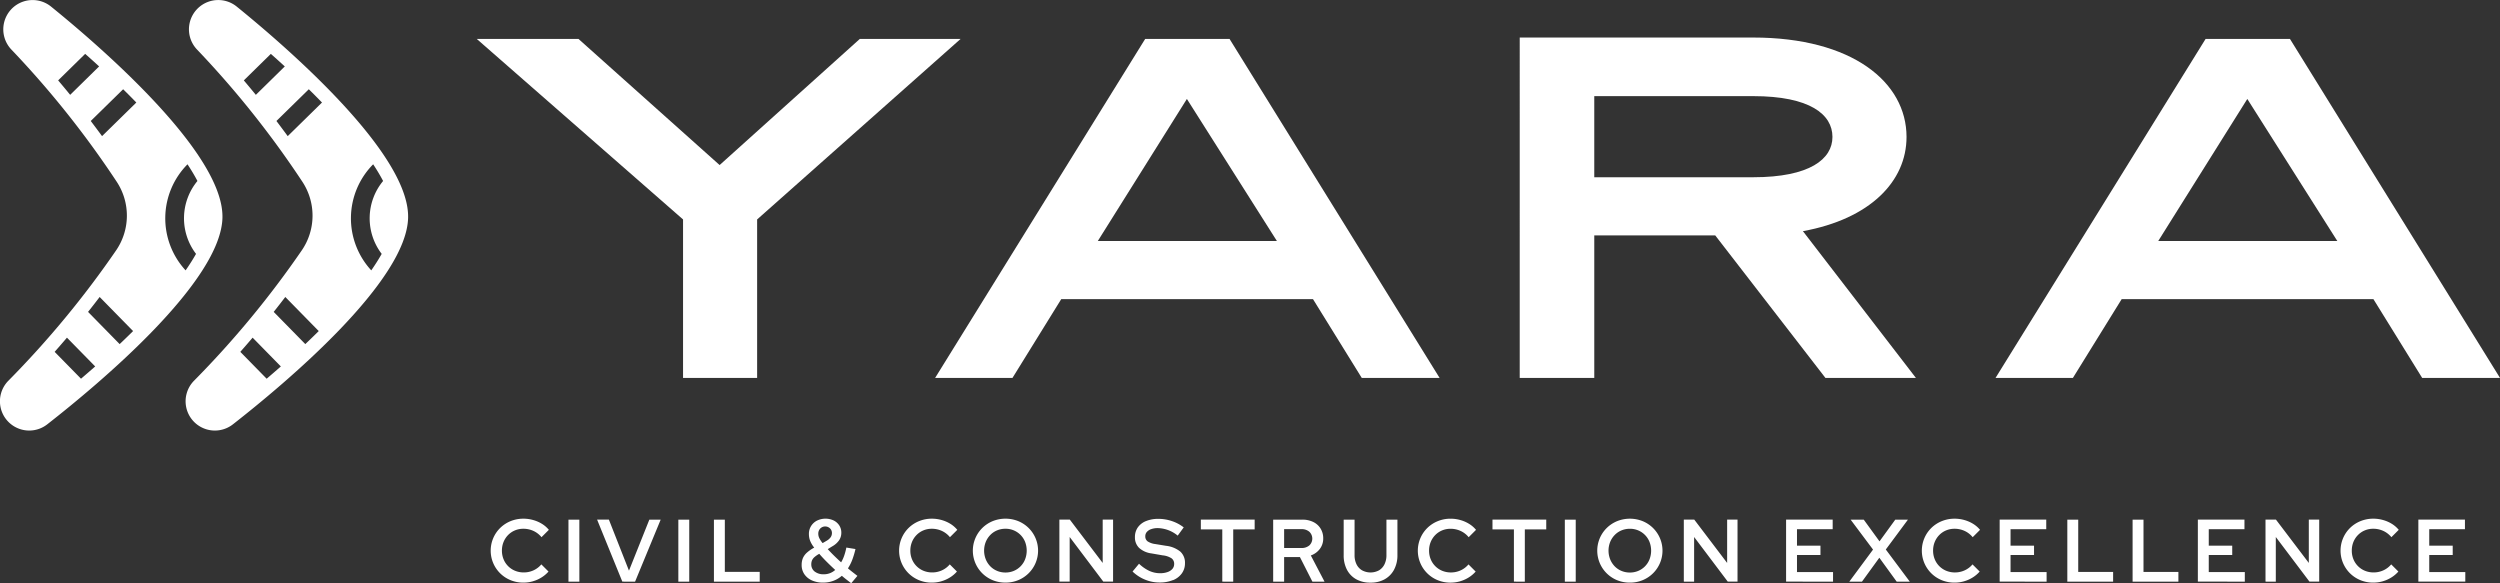
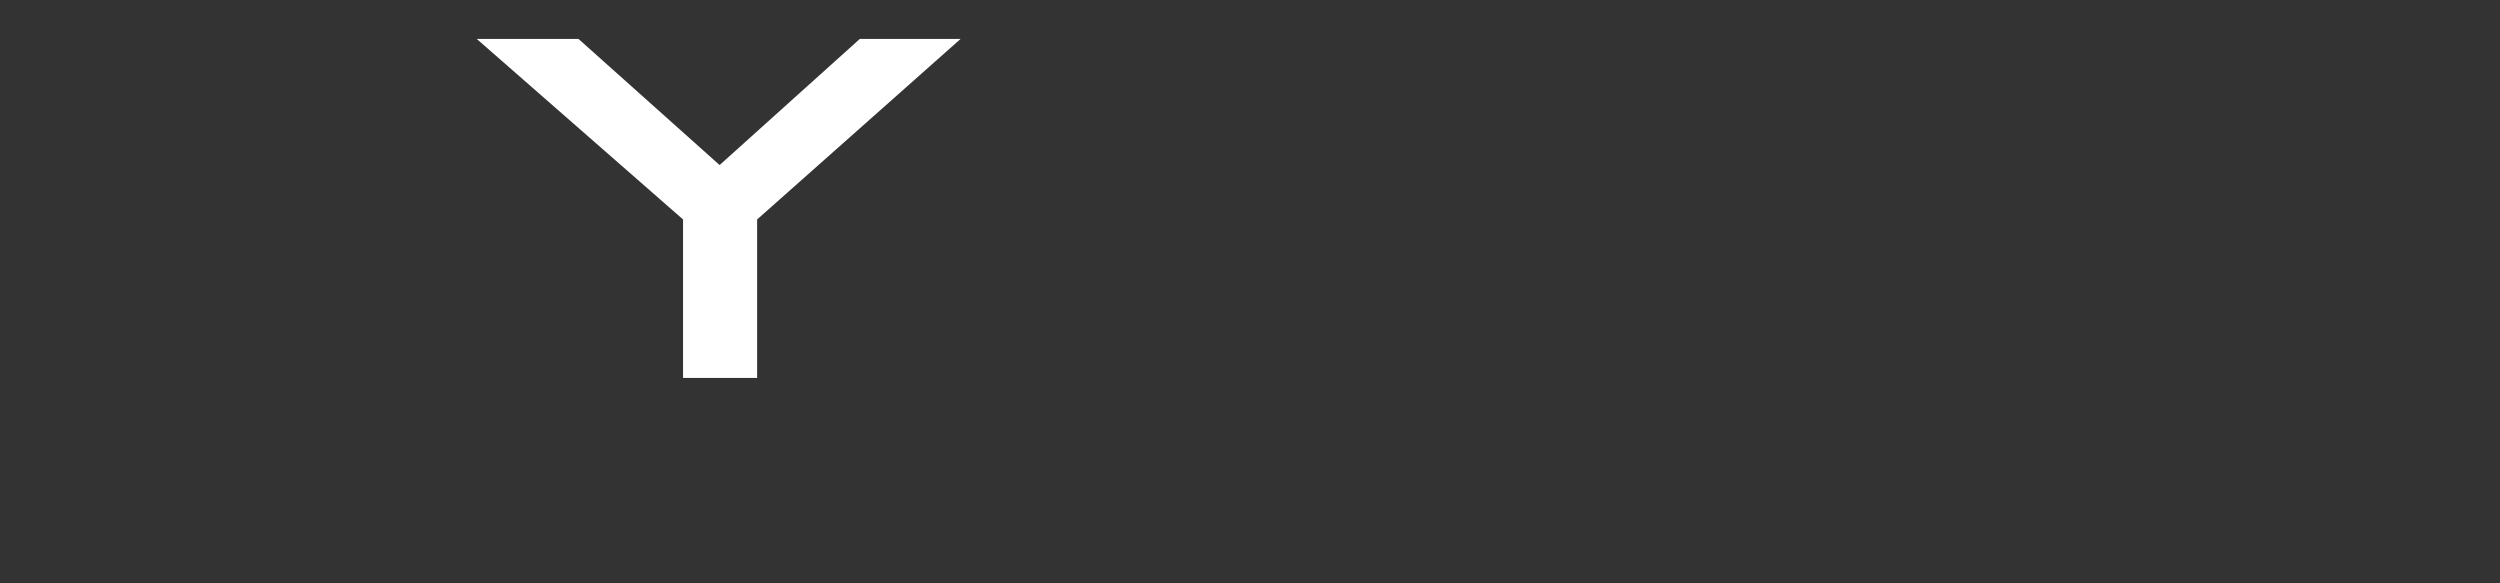
<svg xmlns="http://www.w3.org/2000/svg" id="Group_183" data-name="Group 183" width="674" height="157.238" viewBox="0 0 674 157.238">
  <rect x="0" y="0" width="674" height="157.238" fill="#333333" stroke="none" />
  <defs>
    <clipPath id="clip-path">
-       <rect id="Rectangle_105" data-name="Rectangle 105" width="674" height="157.238" fill="none" />
-     </clipPath>
+       </clipPath>
  </defs>
  <path id="Path_449" data-name="Path 449" d="M505.934,85.445,450.318,36.78h27.428l38.047,34,37.794-34h27.175L525.906,85.445v42.724H505.934Z" transform="translate(-321.785 -26.282)" fill="#fff" />
-   <path id="Path_450" data-name="Path 450" d="M975.409,91.262l-24.27-38.3-24.017,38.3ZM939.89,36.783h22.752l56.629,91.389H998.286L985.14,106.935H917.262l-13.146,21.237H883.261Z" transform="translate(-631.154 -26.284)" fill="#fff" />
  <g id="Group_184" data-name="Group 184">
    <g id="Group_183-2" data-name="Group 183" clip-path="url(#clip-path)">
-       <path id="Path_451" data-name="Path 451" d="M1498.407,73.121c15.3,0,21.362-4.93,21.362-10.868,0-6.067-6.067-11-21.362-11h-42.852V73.121Zm-62.948-37.666h62.948c26.669,0,41.334,12.009,41.334,26.8,0,12.008-9.859,22.117-27.935,25.4l30.462,39.566h-24.395L1488.167,88.8h-32.611v38.425h-20.1Z" transform="translate(-1025.74 -25.335)" fill="#fff" />
      <path id="Path_452" data-name="Path 452" d="M1952.755,52.962l24.267,38.3h-48.28Zm-11.25-16.179-56.628,91.389h20.856l13.149-21.237h67.874l13.142,21.237h20.984l-56.625-91.389Z" transform="translate(-1346.882 -26.284)" fill="#fff" />
      <path id="Path_453" data-name="Path 453" d="M50.041,72.893a20.7,20.7,0,0,1,.51-28.6q1.547,2.346,2.678,4.5a15.792,15.792,0,0,0-.378,19.654q-1.2,2.125-2.811,4.446M32.257,92.77l-8.518-8.685q1.677-2.108,3.128-4.019l9.013,9.19q-1.74,1.728-3.623,3.513M21.839,102.1l-7.105-7.242c1.141-1.292,2.251-2.572,3.317-3.826l7.612,7.759q-1.865,1.638-3.823,3.309m5.674-65.4c-.944-1.292-1.957-2.644-3.045-4.084l8.73-8.556q1.847,1.813,3.554,3.581ZM18.919,25.568q-1.564-1.915-3.241-3.895l7.287-7.151q1.932,1.706,3.759,3.385ZM59.973,58.5l0-.007C60.131,41.226,27.69,13.061,13.732,1.751A7.9,7.9,0,0,0,3.08,13.374,255.414,255.414,0,0,1,31.5,49.049a16.582,16.582,0,0,1-.162,18.4,256.58,256.58,0,0,1-29.06,35.176,7.891,7.891,0,0,0,10.43,11.8c14.158-11.061,47.1-38.647,47.268-55.922" transform="translate(0 0)" fill="#fff" />
      <path id="Path_454" data-name="Path 454" d="M225.407,72.893a20.7,20.7,0,0,1,.51-28.6q1.547,2.346,2.678,4.5a15.792,15.792,0,0,0-.378,19.654q-1.2,2.125-2.811,4.446M207.622,92.77,199.1,84.085q1.677-2.108,3.128-4.019l9.013,9.19q-1.74,1.728-3.623,3.513M197.2,102.1,190.1,94.859c1.141-1.292,2.251-2.572,3.317-3.826l7.612,7.759q-1.865,1.638-3.823,3.309m5.674-65.4c-.945-1.292-1.957-2.644-3.045-4.084l8.73-8.556q1.847,1.813,3.554,3.581Zm-8.594-11.129q-1.564-1.915-3.241-3.895l7.287-7.151q1.927,1.706,3.759,3.385ZM235.338,58.5l0-.007C235.5,41.226,203.055,13.061,189.1,1.751a7.9,7.9,0,0,0-10.653,11.623,255.413,255.413,0,0,1,28.418,35.675,16.582,16.582,0,0,1-.162,18.4,256.581,256.581,0,0,1-29.061,35.176,7.891,7.891,0,0,0,10.43,11.8c14.158-11.061,47.1-38.647,47.268-55.922" transform="translate(-125.311 0)" fill="#fff" />
-       <path id="Path_455" data-name="Path 455" d="M995.887,506.879V504.3h-9.72v-4.609h6.327v-2.508h-6.327v-4.442h9.625v-2.58h-12.56v16.715Zm-22.257-.094a9.024,9.024,0,0,0,2.338-1.039,8.286,8.286,0,0,0,1.878-1.586l-1.934-1.934a5.992,5.992,0,0,1-2.115,1.609,6.232,6.232,0,0,1-2.614.563,6.1,6.1,0,0,1-2.342-.442,5.667,5.667,0,0,1-3.116-3.116,6.036,6.036,0,0,1-.438-2.316,6.1,6.1,0,0,1,.438-2.342,5.787,5.787,0,0,1,1.231-1.874,5.591,5.591,0,0,1,1.84-1.243,5.837,5.837,0,0,1,2.293-.442,6.435,6.435,0,0,1,2.674.574,6.1,6.1,0,0,1,2.2,1.7l1.983-1.983a7.6,7.6,0,0,0-1.874-1.624,9.253,9.253,0,0,0-2.365-1.024,9.53,9.53,0,0,0-2.614-.359,9.054,9.054,0,0,0-3.453.657,8.692,8.692,0,0,0-2.818,1.836,8.593,8.593,0,0,0,0,12.25,8.674,8.674,0,0,0,2.806,1.84,9.016,9.016,0,0,0,3.464.657,9.251,9.251,0,0,0,2.542-.359m-28.834.094V494.844l9.077,12.035H956.5V490.164h-2.8V501.84l-8.858-11.676h-2.818v16.715Zm-8.355,0V504.3h-9.72v-4.609h6.327v-2.508h-6.327v-4.442h9.625v-2.58H923.785v16.715Zm-17.906,0v-2.625h-9.409v-14.09H906.19v16.715Zm-17.6,0v-2.625h-9.406v-14.09h-2.939v16.715Zm-17.932,0V504.3h-9.719v-4.609h6.331v-2.508h-6.331v-4.442h9.625v-2.58h-12.56v16.715Zm-22.257-.094a9.109,9.109,0,0,0,2.342-1.039,8.343,8.343,0,0,0,1.874-1.586l-1.934-1.934a5.992,5.992,0,0,1-2.116,1.609,6.23,6.23,0,0,1-2.614.563,6.074,6.074,0,0,1-2.338-.442,5.712,5.712,0,0,1-1.878-1.243,5.653,5.653,0,0,1-1.239-1.874,6.035,6.035,0,0,1-.442-2.316,6.1,6.1,0,0,1,.442-2.342,5.772,5.772,0,0,1,1.228-1.874,5.586,5.586,0,0,1,1.84-1.243,5.853,5.853,0,0,1,2.293-.442,6.438,6.438,0,0,1,2.674.574,6.1,6.1,0,0,1,2.195,1.7l1.984-1.983a7.541,7.541,0,0,0-1.874-1.624,9.256,9.256,0,0,0-2.365-1.024,9.511,9.511,0,0,0-2.614-.359,9.054,9.054,0,0,0-3.453.657,8.7,8.7,0,0,0-2.818,1.836,8.594,8.594,0,0,0,0,12.25,8.683,8.683,0,0,0,2.807,1.84,9.031,9.031,0,0,0,3.464.657,9.246,9.246,0,0,0,2.542-.359m-27.519.094,4.68-6.448,4.68,6.448h3.536l-6.471-8.666,5.969-8.05h-3.415l-4.25,5.851-4.25-5.851h-3.536l6.041,8.072-6.4,8.643Zm-7.8,0V504.3h-9.72v-4.609h6.327v-2.508h-6.327v-4.442h9.621v-2.58h-12.56v16.715Zm-37.454,0V494.844l9.074,12.035h2.629V490.164h-2.8V501.84l-8.858-11.676H785.2v16.715Zm-19.59-2.9a5.485,5.485,0,0,1-1.825-1.239,5.873,5.873,0,0,1-1.22-1.889,6.388,6.388,0,0,1,0-4.669,5.884,5.884,0,0,1,1.22-1.874,5.49,5.49,0,0,1,1.825-1.243,5.807,5.807,0,0,1,2.27-.442,5.625,5.625,0,0,1,4.084,1.685,5.63,5.63,0,0,1,1.216,1.874,6.543,6.543,0,0,1,0,4.669,5.564,5.564,0,0,1-3.045,3.128,5.7,5.7,0,0,1-2.255.442,5.808,5.808,0,0,1-2.27-.442m5.7,2.508a8.653,8.653,0,0,0,2.792-1.84,8.583,8.583,0,0,0,0-12.25,8.705,8.705,0,0,0-2.792-1.836,9.259,9.259,0,0,0-6.852,0,8.719,8.719,0,0,0-2.8,1.836,8.594,8.594,0,0,0,2.78,14.09,8.972,8.972,0,0,0,3.441.657,8.867,8.867,0,0,0,3.426-.657m-18.022-16.322h-2.939v16.715h2.939Zm-13.724,16.715V492.793h5.776v-2.629H733.615v2.629h5.78v14.086Zm-17.467-.094a9.087,9.087,0,0,0,2.338-1.039,8.251,8.251,0,0,0,1.874-1.586l-1.934-1.934a5.979,5.979,0,0,1-2.112,1.609,6.231,6.231,0,0,1-2.614.563,6.1,6.1,0,0,1-2.342-.442,5.666,5.666,0,0,1-3.117-3.116,6.037,6.037,0,0,1-.442-2.316,6.1,6.1,0,0,1,.442-2.342,5.788,5.788,0,0,1,1.232-1.874,5.589,5.589,0,0,1,1.84-1.243,5.834,5.834,0,0,1,2.289-.442,6.412,6.412,0,0,1,2.674.574,6.075,6.075,0,0,1,2.2,1.7l1.983-1.983a7.557,7.557,0,0,0-1.878-1.624,9.178,9.178,0,0,0-2.361-1.024,9.562,9.562,0,0,0-2.618-.359,9.035,9.035,0,0,0-3.449.657,8.7,8.7,0,0,0-2.818,1.836,8.593,8.593,0,0,0,0,12.25,8.637,8.637,0,0,0,2.807,1.84,9.01,9.01,0,0,0,3.46.657,9.273,9.273,0,0,0,2.546-.359m-20.3-.563a6.37,6.37,0,0,0,2.52-2.588,8.181,8.181,0,0,0,.9-3.917v-9.553h-2.961v9.553a5.535,5.535,0,0,1-.525,2.471,3.85,3.85,0,0,1-1.481,1.635,4.819,4.819,0,0,1-4.563,0,3.8,3.8,0,0,1-1.5-1.635,5.481,5.481,0,0,1-.525-2.471v-9.553h-2.935v9.553a8.315,8.315,0,0,0,.88,3.94,6.256,6.256,0,0,0,2.508,2.58,7.769,7.769,0,0,0,3.846.906,7.655,7.655,0,0,0,3.845-.922m-27.134-13.5h4.654a3.123,3.123,0,0,1,2.138.7,2.526,2.526,0,0,1,0,3.691,3.157,3.157,0,0,1-2.138.691h-4.654Zm0,14.158v-6.637H681.7l3.37,6.637h3.271l-3.7-7.068a5.144,5.144,0,0,0,2.437-1.768,4.588,4.588,0,0,0,.906-2.818,4.93,4.93,0,0,0-.706-2.648A4.719,4.719,0,0,0,685.3,490.8a6.613,6.613,0,0,0-2.973-.634H674.49v16.715Zm-13.724,0V492.793h5.78v-2.629H654.99v2.629h5.78v14.086Zm-16.243-.4a5.412,5.412,0,0,0,2.387-1.828,4.6,4.6,0,0,0,.85-2.758,4.03,4.03,0,0,0-1.243-3.105,7.391,7.391,0,0,0-3.846-1.575l-2.913-.476a4.859,4.859,0,0,1-2.066-.718,1.621,1.621,0,0,1-.631-1.386,1.713,1.713,0,0,1,.415-1.156,2.693,2.693,0,0,1,1.183-.763,5.174,5.174,0,0,1,1.768-.276,8.792,8.792,0,0,1,5.371,2.028l1.624-2.221a10.678,10.678,0,0,0-3.2-1.7,11.364,11.364,0,0,0-3.6-.6,8.744,8.744,0,0,0-3.37.6,4.936,4.936,0,0,0-2.21,1.707,4.451,4.451,0,0,0-.774,2.618,3.9,3.9,0,0,0,1.122,2.9,6.119,6.119,0,0,0,3.343,1.492l3.034.525a5.414,5.414,0,0,1,2.376.8,1.814,1.814,0,0,1,.7,1.538,1.983,1.983,0,0,1-.465,1.3A3,3,0,0,1,646,504.3a5.769,5.769,0,0,1-1.968.31,6.981,6.981,0,0,1-2.924-.623,10.412,10.412,0,0,1-2.784-1.934l-1.741,2.1a10.523,10.523,0,0,0,3.354,2.183,10.215,10.215,0,0,0,3.9.778,9.312,9.312,0,0,0,3.619-.646m-27.829.4V494.844l9.073,12.035h2.629V490.164h-2.8V501.84l-8.858-11.676h-2.818v16.715Zm-19.59-2.9a5.446,5.446,0,0,1-1.825-1.239A5.869,5.869,0,0,1,597,500.85a6.383,6.383,0,0,1,0-4.669,5.88,5.88,0,0,1,1.22-1.874,5.451,5.451,0,0,1,1.825-1.243,5.806,5.806,0,0,1,2.27-.442,5.625,5.625,0,0,1,4.083,1.685,5.629,5.629,0,0,1,1.217,1.874,6.547,6.547,0,0,1,0,4.669,5.566,5.566,0,0,1-3.045,3.128,5.694,5.694,0,0,1-2.255.442,5.807,5.807,0,0,1-2.27-.442m5.7,2.508a8.652,8.652,0,0,0,2.792-1.84,8.583,8.583,0,0,0,0-12.25,8.7,8.7,0,0,0-2.792-1.836,9.258,9.258,0,0,0-6.852,0,8.72,8.72,0,0,0-2.8,1.836,8.594,8.594,0,0,0,2.78,14.09,8.969,8.969,0,0,0,3.441.657,8.88,8.88,0,0,0,3.426-.657m-20.719.3a9.084,9.084,0,0,0,2.338-1.039,8.245,8.245,0,0,0,1.873-1.586l-1.934-1.934a5.977,5.977,0,0,1-2.112,1.609,6.232,6.232,0,0,1-2.614.563,6.1,6.1,0,0,1-2.342-.442,5.666,5.666,0,0,1-3.116-3.116,6.033,6.033,0,0,1-.442-2.316,6.1,6.1,0,0,1,.442-2.342,5.79,5.79,0,0,1,1.231-1.874,5.594,5.594,0,0,1,1.84-1.243,5.838,5.838,0,0,1,2.293-.442,6.438,6.438,0,0,1,2.674.574,6.094,6.094,0,0,1,2.195,1.7l1.983-1.983a7.6,7.6,0,0,0-1.874-1.624,9.256,9.256,0,0,0-2.365-1.024,9.532,9.532,0,0,0-2.614-.359,9.054,9.054,0,0,0-3.452.657,8.7,8.7,0,0,0-2.818,1.836,8.593,8.593,0,0,0,0,12.25,8.676,8.676,0,0,0,2.806,1.84,9.017,9.017,0,0,0,3.464.657,9.247,9.247,0,0,0,2.542-.359m-34.134-2.625a2.4,2.4,0,0,1-.918-1.961,2.692,2.692,0,0,1,.189-1.039,2.546,2.546,0,0,1,.669-.9,7.162,7.162,0,0,1,1.292-.884q.929,1.077,2.029,2.176t2.267,2.172a4.523,4.523,0,0,1-3.079,1.171,3.8,3.8,0,0,1-2.448-.74m1.232-9.028a2.689,2.689,0,0,1-.265-1.145,1.989,1.989,0,0,1,.525-1.42,1.875,1.875,0,0,1,2.629-.049,1.7,1.7,0,0,1,.525,1.254,1.96,1.96,0,0,1-.348,1.145,3.361,3.361,0,0,1-1.061.933l-1.1.642a6.572,6.572,0,0,1-.906-1.36m3.785,11.533a7.2,7.2,0,0,0,2.3-1.36q.64.55,1.288,1.05c.431.336.842.654,1.243.956l1.67-1.983c-.431-.332-.854-.665-1.277-.99s-.846-.672-1.277-1.039a11.928,11.928,0,0,0,1.182-2.354,22.4,22.4,0,0,0,.846-2.852l-2.459-.4a15.9,15.9,0,0,1-.563,2.134,9.465,9.465,0,0,1-.846,1.851c-.654-.589-1.284-1.186-1.9-1.791s-1.178-1.194-1.708-1.768l1.2-.74a5.5,5.5,0,0,0,1.862-1.647,3.617,3.617,0,0,0,.6-2.028,3.552,3.552,0,0,0-.551-1.972A3.84,3.84,0,0,0,556,490.39a5.237,5.237,0,0,0-4.514.049,4.029,4.029,0,0,0-1.586,1.469,3.974,3.974,0,0,0-.574,2.123,5.126,5.126,0,0,0,.321,1.817,7.2,7.2,0,0,0,1.11,1.862,9.825,9.825,0,0,0-2.006,1.386,4.255,4.255,0,0,0-1.061,1.477,4.767,4.767,0,0,0-.321,1.817,4.319,4.319,0,0,0,.725,2.482,4.825,4.825,0,0,0,2.032,1.673,7.183,7.183,0,0,0,3.018.6,7.906,7.906,0,0,0,2.762-.48m-19.843.215v-2.625h-9.406v-14.09h-2.939v16.715Zm-19-16.715h-2.939v16.715h2.939Zm-14.6,16.715,6.9-16.715h-3.056l-5.492,13.754L495.4,490.164h-3.177l6.8,16.715Zm-15.027-16.715H484.5v16.715h2.939Zm-12.53,16.621a9.029,9.029,0,0,0,2.338-1.039,8.274,8.274,0,0,0,1.878-1.586l-1.934-1.934a5.993,5.993,0,0,1-2.116,1.609,6.232,6.232,0,0,1-2.614.563,6.076,6.076,0,0,1-2.338-.442,5.635,5.635,0,0,1-3.117-3.116,6.036,6.036,0,0,1-.442-2.316,6.1,6.1,0,0,1,.442-2.342,5.782,5.782,0,0,1,1.228-1.874,5.589,5.589,0,0,1,1.839-1.243,5.853,5.853,0,0,1,2.293-.442,6.438,6.438,0,0,1,2.674.574,6.094,6.094,0,0,1,2.195,1.7l1.983-1.983a7.536,7.536,0,0,0-1.874-1.624,9.255,9.255,0,0,0-2.365-1.024,9.531,9.531,0,0,0-2.614-.359,9.055,9.055,0,0,0-3.453.657A8.7,8.7,0,0,0,466.1,492.4a8.593,8.593,0,0,0,0,12.25,8.677,8.677,0,0,0,2.807,1.84,9.016,9.016,0,0,0,3.464.657,9.247,9.247,0,0,0,2.542-.359" transform="translate(-331.243 -350.071)" fill="#fff" />
    </g>
  </g>
</svg>